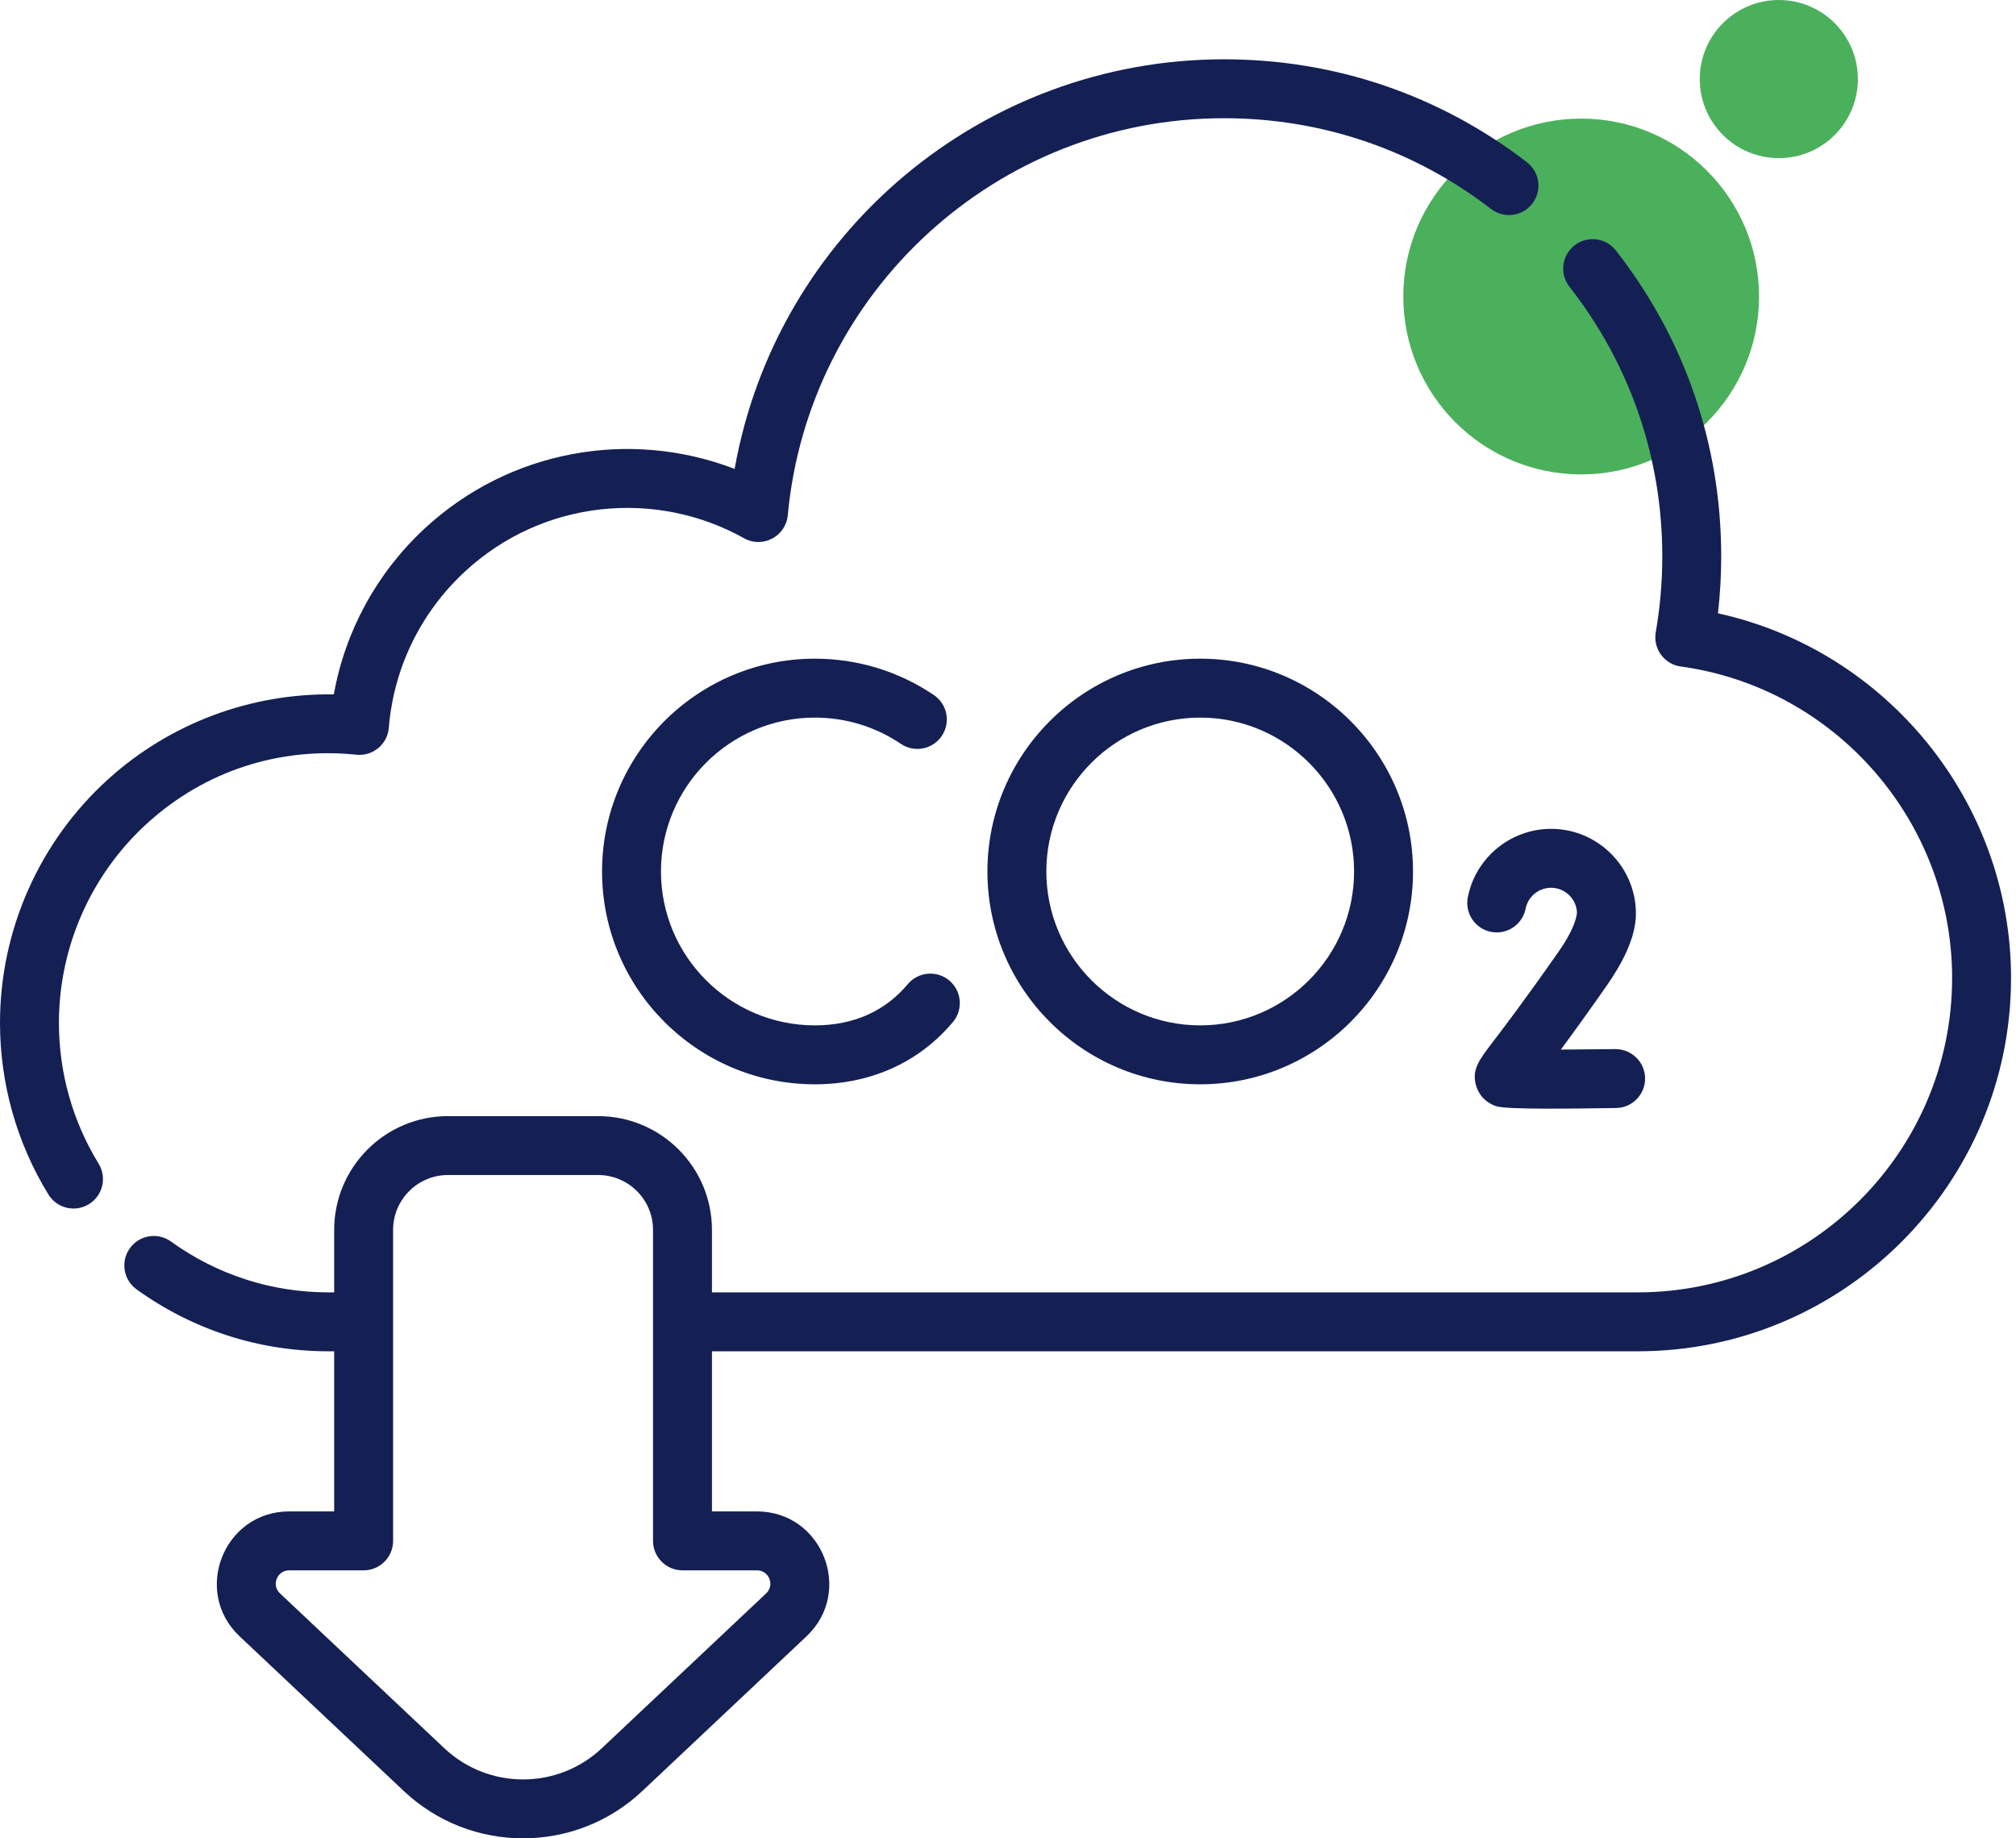
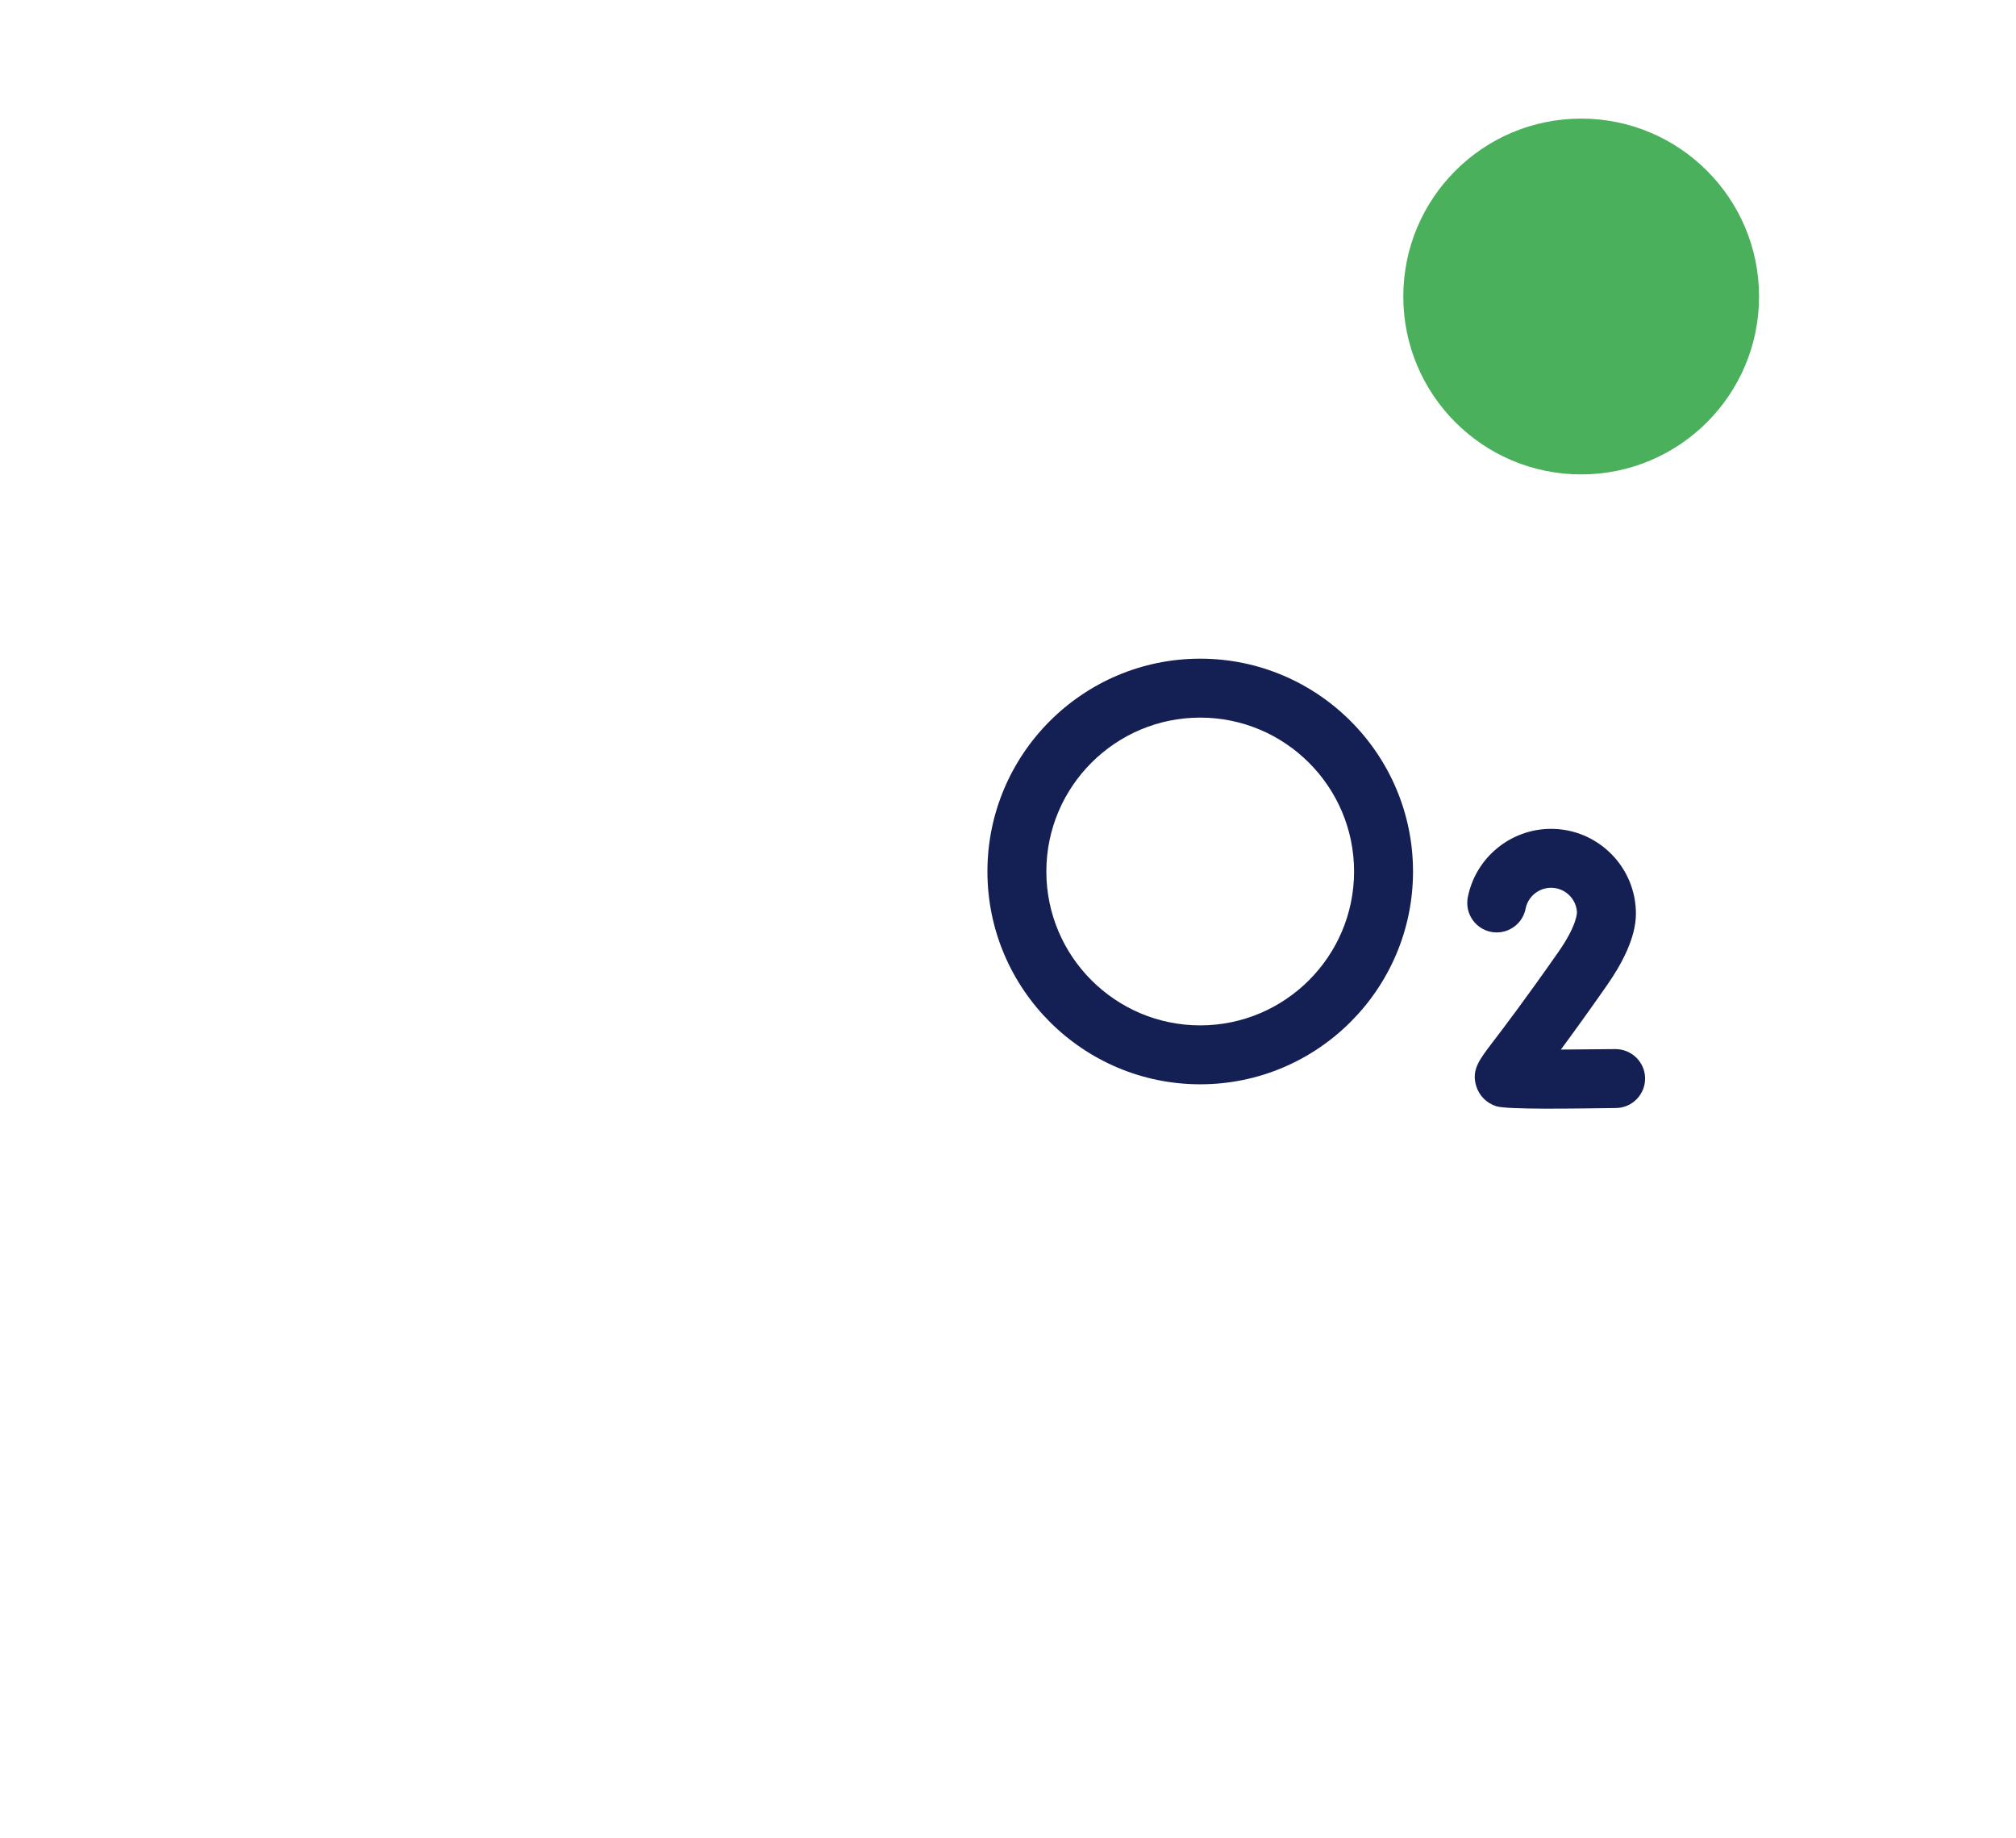
<svg xmlns="http://www.w3.org/2000/svg" width="102" height="93" viewBox="0 0 102 93" fill="none">
  <circle cx="80" cy="15" r="8.5" fill="#4BB05B" stroke="#4BB05B" />
-   <circle cx="90" cy="4" r="4" fill="#4BB05B" />
-   <path d="M41.228 36.303C42.788 36.303 44.293 36.762 45.58 37.632C46.262 38.093 47.188 37.913 47.649 37.231C48.11 36.549 47.931 35.622 47.248 35.161C45.467 33.958 43.385 33.322 41.228 33.322C35.291 33.322 30.461 38.151 30.461 44.088C30.461 50.025 35.291 54.854 41.228 54.854C43.955 54.854 46.44 53.817 48.214 51.703C48.742 51.072 48.66 50.132 48.029 49.603C47.399 49.074 46.459 49.157 45.929 49.788C44.806 51.128 43.227 51.873 41.228 51.873C36.935 51.873 33.442 48.381 33.442 44.088C33.442 39.795 36.935 36.303 41.228 36.303Z" fill="#142053" />
  <path d="M82.77 46.224C82.77 43.856 80.844 41.931 78.477 41.931C76.43 41.931 74.658 43.387 74.264 45.393C74.106 46.201 74.632 46.984 75.439 47.143C76.247 47.301 77.03 46.776 77.189 45.968C77.309 45.356 77.851 44.912 78.477 44.912C79.174 44.912 79.747 45.459 79.787 46.147C79.781 46.167 79.816 46.776 78.84 48.171C77.107 50.646 76.074 51.999 75.519 52.726C74.825 53.635 74.442 54.136 74.691 54.947C74.84 55.429 75.204 55.798 75.69 55.96C76.245 56.146 79.766 56.079 81.762 56.054C82.585 56.044 83.244 55.368 83.234 54.545C83.224 53.722 82.544 53.069 81.725 53.073C80.803 53.085 79.832 53.093 78.972 53.097C79.551 52.315 80.309 51.27 81.281 49.88C82.003 48.85 82.77 47.481 82.77 46.224Z" fill="#142053" />
  <path d="M49.959 44.088C49.959 50.025 54.789 54.854 60.725 54.854C66.662 54.854 71.492 50.025 71.492 44.088C71.492 38.151 66.662 33.322 60.725 33.322C54.789 33.322 49.959 38.151 49.959 44.088ZM68.51 44.088C68.51 48.381 65.018 51.873 60.725 51.873C56.432 51.873 52.94 48.381 52.94 44.088C52.94 39.795 56.432 36.303 60.725 36.303C65.018 36.303 68.51 39.795 68.51 44.088Z" fill="#142053" />
-   <path d="M2.981 51.744C2.981 47.891 4.622 44.2 7.484 41.618C10.387 38.999 14.133 37.778 18.034 38.18C18.864 38.266 19.605 37.652 19.672 36.818C19.918 33.795 21.282 30.991 23.515 28.922C27.458 25.265 33.19 24.738 37.645 27.229C38.585 27.754 39.757 27.139 39.857 26.067C40.91 14.777 50.412 5.981 61.931 5.981C66.865 5.981 71.536 7.568 75.439 10.571C76.091 11.073 77.027 10.951 77.529 10.299C78.031 9.646 77.909 8.711 77.257 8.209C72.829 4.801 67.529 3 61.931 3C49.718 3 39.293 11.78 37.169 23.722C31.868 21.683 25.776 22.761 21.488 26.735C19.067 28.98 17.465 31.919 16.89 35.129C12.696 35.064 8.613 36.584 5.488 39.405C2 42.551 0 47.048 0 51.744C0 54.816 0.847 57.819 2.449 60.428C2.879 61.128 3.796 61.349 4.499 60.918C5.201 60.487 5.42 59.569 4.989 58.868C3.675 56.728 2.981 54.265 2.981 51.744Z" fill="#142053" />
-   <path d="M86.921 31.028C87.03 30.074 87.085 29.112 87.085 28.153C87.085 22.482 85.242 17.128 81.755 12.67C81.248 12.022 80.311 11.907 79.663 12.414C79.014 12.921 78.9 13.858 79.407 14.506C82.48 18.435 84.104 23.154 84.104 28.153C84.104 29.436 83.992 30.725 83.773 31.986C83.628 32.817 84.203 33.604 85.039 33.718C92.866 34.789 98.768 41.562 98.768 49.475C98.768 58.245 91.633 65.38 82.863 65.38H36.021V62.218C36.021 59.045 33.44 56.464 30.267 56.464H22.662C19.489 56.464 16.908 59.045 16.908 62.218V65.38H16.618C13.739 65.38 10.985 64.491 8.652 62.809C7.985 62.327 7.053 62.478 6.572 63.146C6.09 63.813 6.241 64.745 6.909 65.227C9.752 67.277 13.11 68.361 16.618 68.361H16.908V76.461H14.634C11.325 76.461 9.717 80.513 12.125 82.782L20.435 90.611C23.816 93.796 29.113 93.796 32.494 90.611L40.804 82.782C43.212 80.513 41.603 76.461 38.295 76.461H36.021V68.361H82.863C93.277 68.361 101.749 59.889 101.749 49.475C101.749 40.584 95.472 32.904 86.921 31.028ZM38.296 79.442C38.908 79.442 39.212 80.186 38.76 80.612L30.45 88.441C28.215 90.547 24.714 90.547 22.48 88.441L14.169 80.612C13.716 80.186 14.022 79.442 14.634 79.442H18.398C19.222 79.442 19.889 78.774 19.889 77.951C19.889 76.838 19.889 64.991 19.889 62.218C19.889 60.689 21.133 59.444 22.662 59.444H30.267C31.796 59.444 33.04 60.689 33.04 62.218V77.951C33.04 78.774 33.708 79.442 34.531 79.442H38.296Z" fill="#142053" />
</svg>